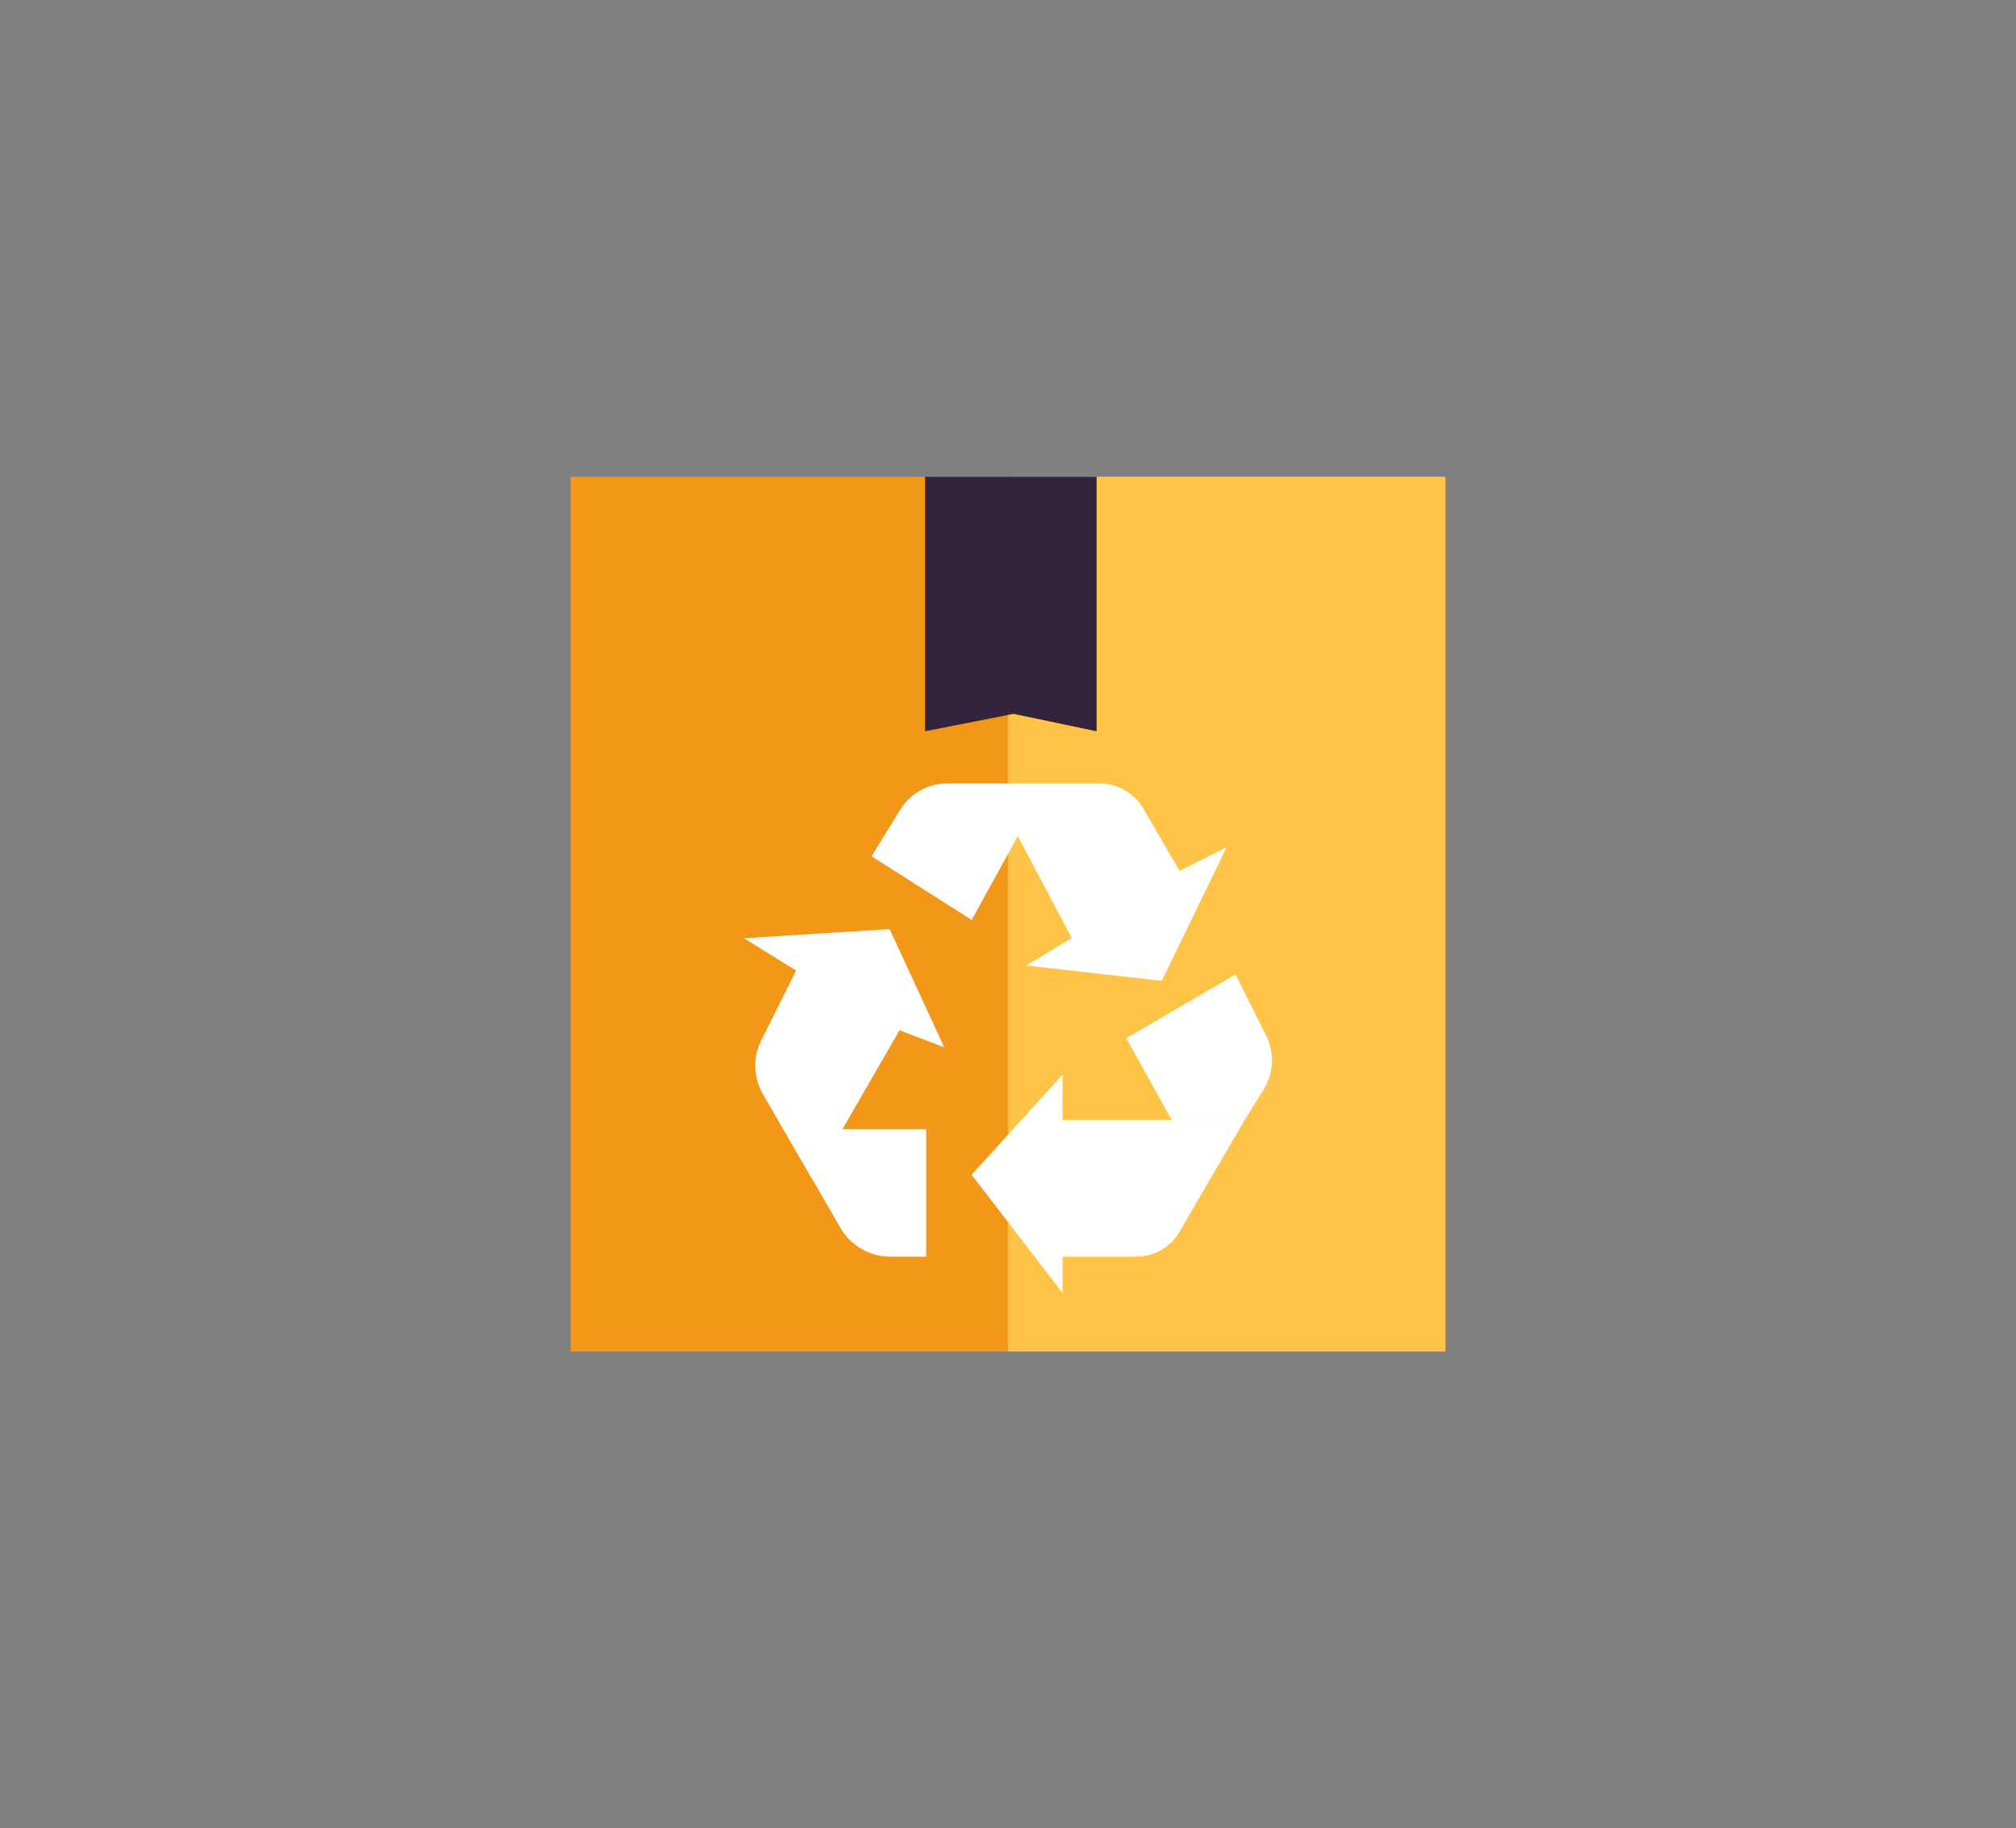
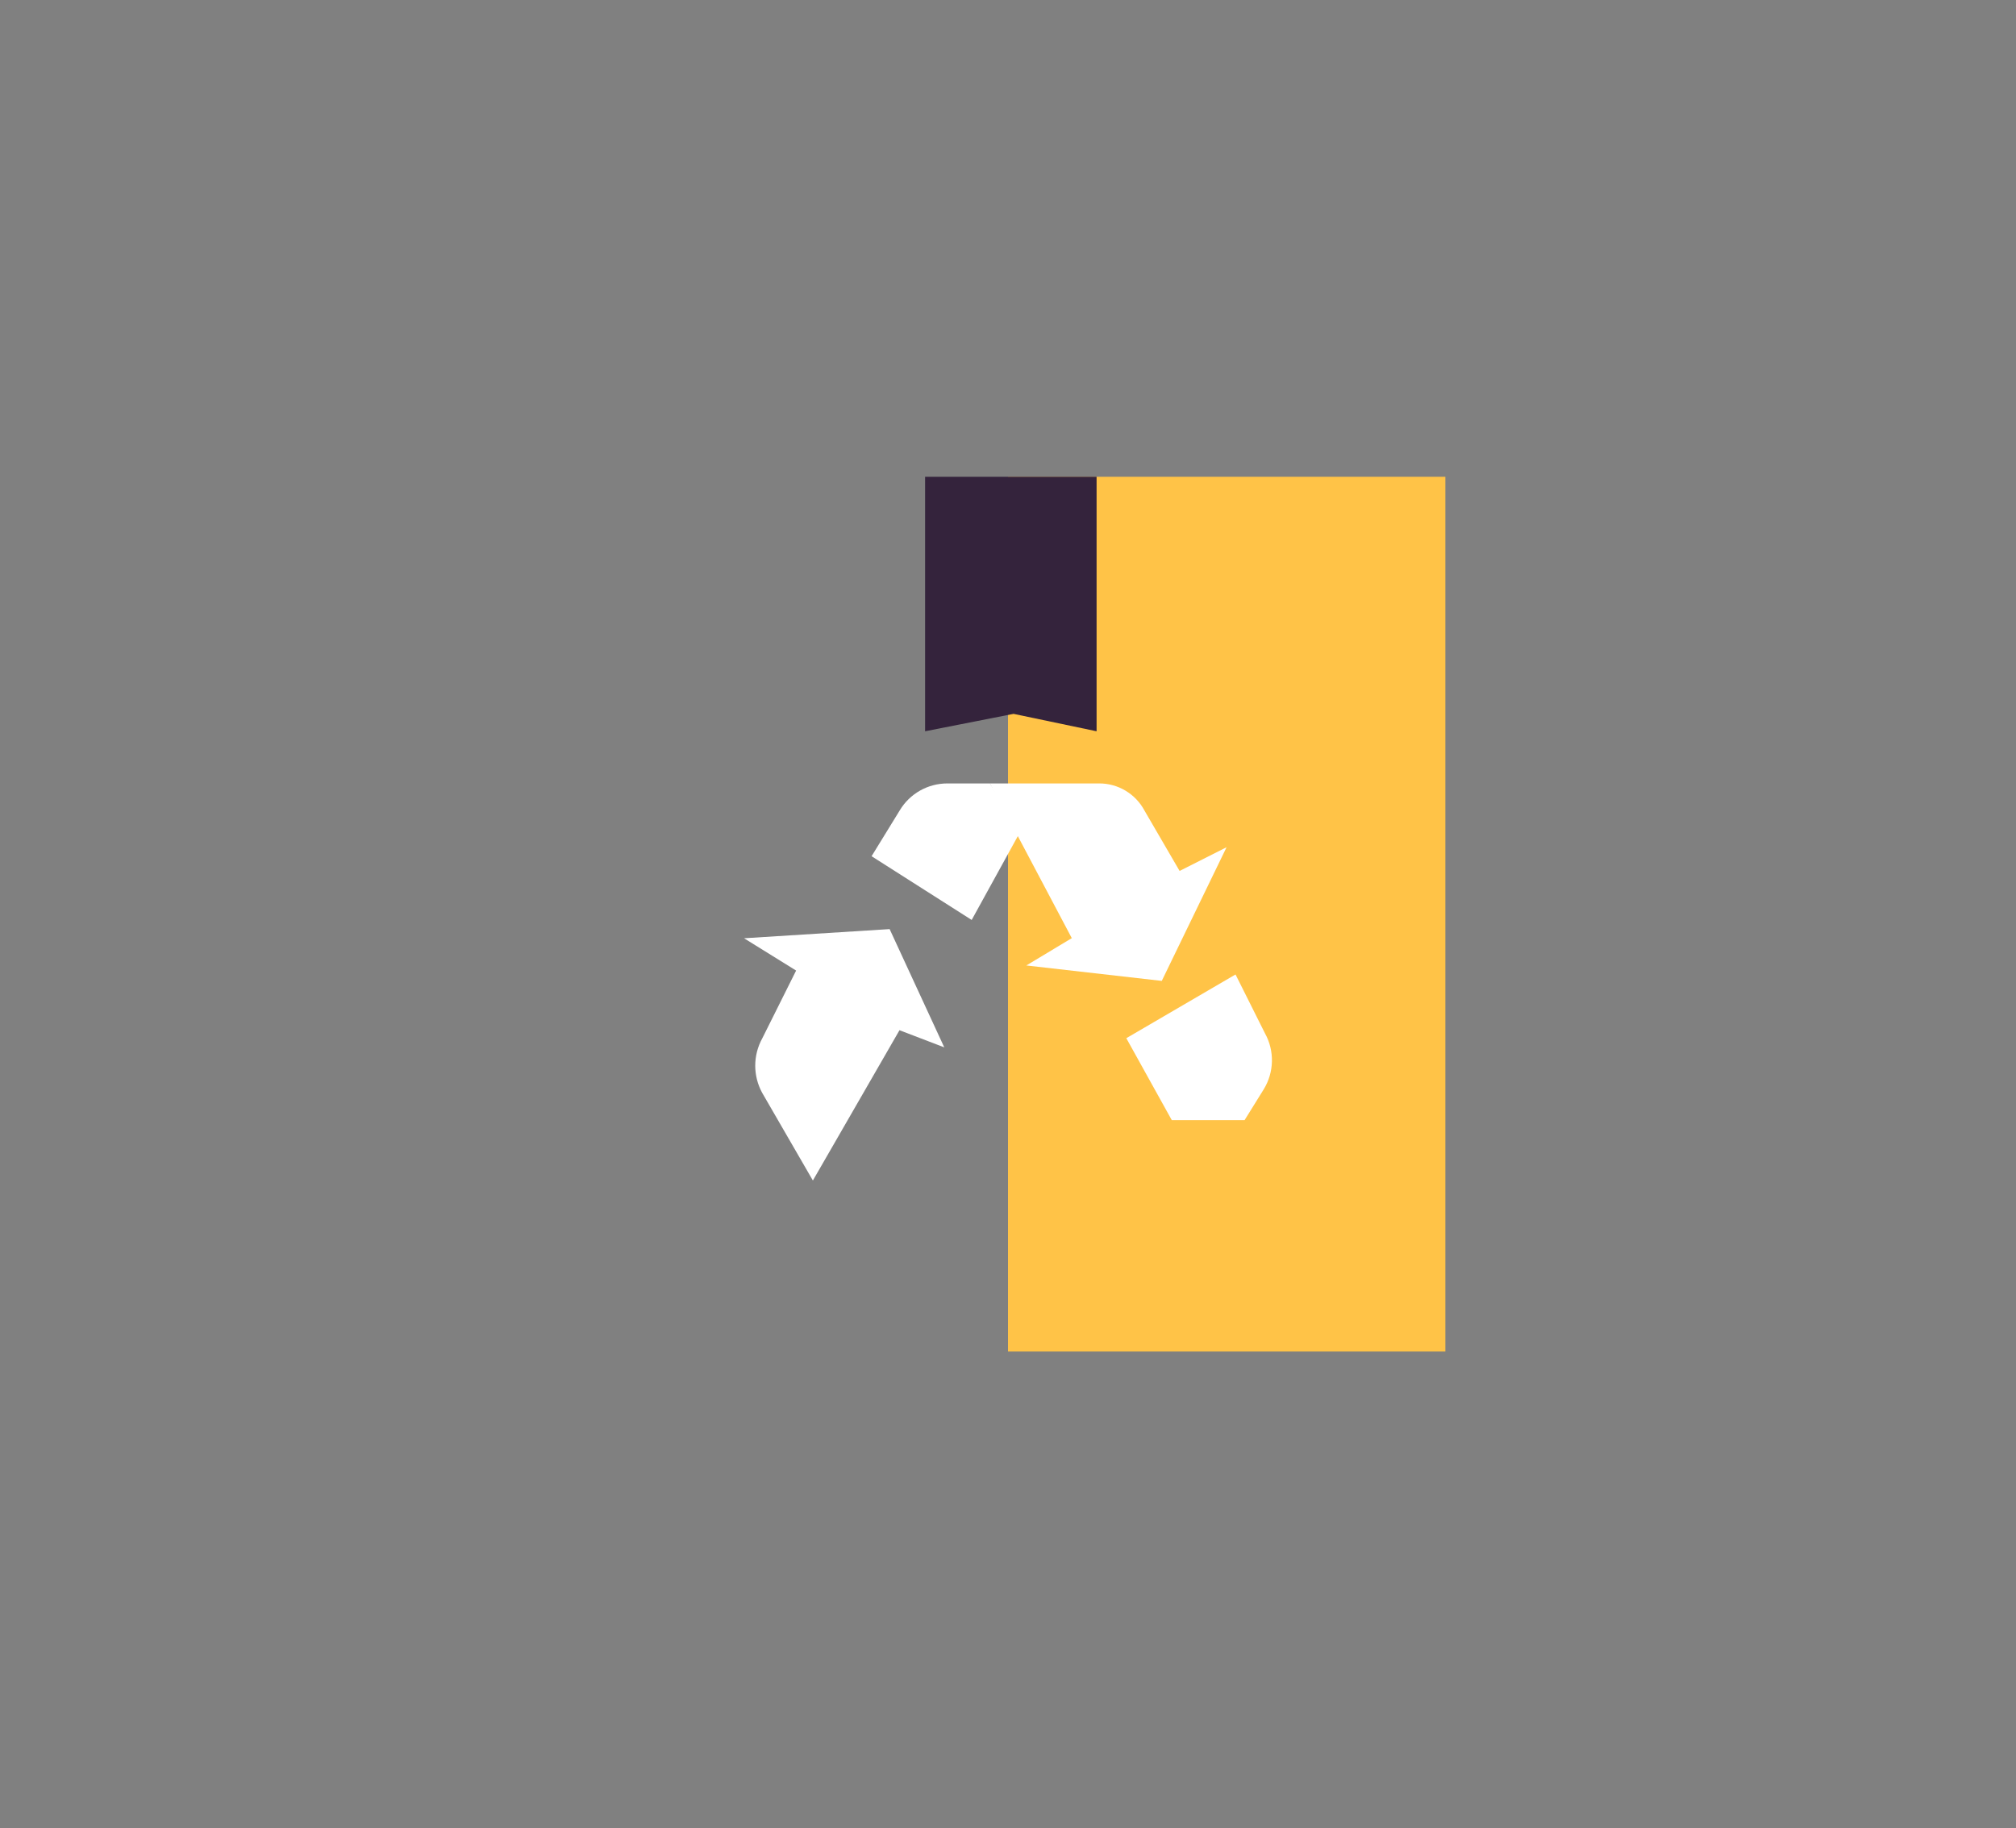
<svg xmlns="http://www.w3.org/2000/svg" enable-background="new 0 0 376.4 341.36" viewBox="0 0 376.4 341.36">
  <rect x="0" y="0" width="376.4" height="341.36" fill="#808080" stroke="none" />
-   <path d="m106.54 89.02h163.33v163.33h-163.33z" fill="#f39719" />
  <path d="m188.2 89.02h81.66v163.33h-81.66z" fill="#ffc347" />
  <path d="m204.74 136.54-15.5-3.25-16.52 3.25v-47.52h32.02z" fill="#34233c" />
  <g enable-background="new" fill="#fff">
    <path d="m190.47 155.33-5.64-9.05h-7.95c-3.64 0-7.02 1.9-8.89 5.03l-5.26 8.56 18.69 11.9z" />
    <path d="m220.24 162.62-6.54-11.24c-1.67-3.15-4.93-5.11-8.49-5.1h-20.38l15.28 28.89-8.49 5.1 25.29 2.88 12.1-24.96z" />
    <path d="m230.68 181.95-20.39 11.9 8.49 15.3h13.59l3.56-5.73c1.97-3.19 2.07-7.2.25-10.48z" />
-     <path d="m198.4 209.15v-8.49l-17 18.69 17 22.08v-6.8h13.59c3.58.08 6.89-1.9 8.49-5.1l11.9-20.39h-33.98z" />
-     <path d="m155.93 210.85-4.14 9.53 5.16 8.96c1.92 3.24 5.4 5.25 9.17 5.3h6.8v-23.79z" />
    <path d="m176.3 195.56-10.2-22.08-27.18 1.71 9.72 6.03-6.32 12.66c-1.75 3.18-1.75 7.02 0 10.2l9.45 16.34 3.54-6.14 12.63-21.92z" />
  </g>
</svg>